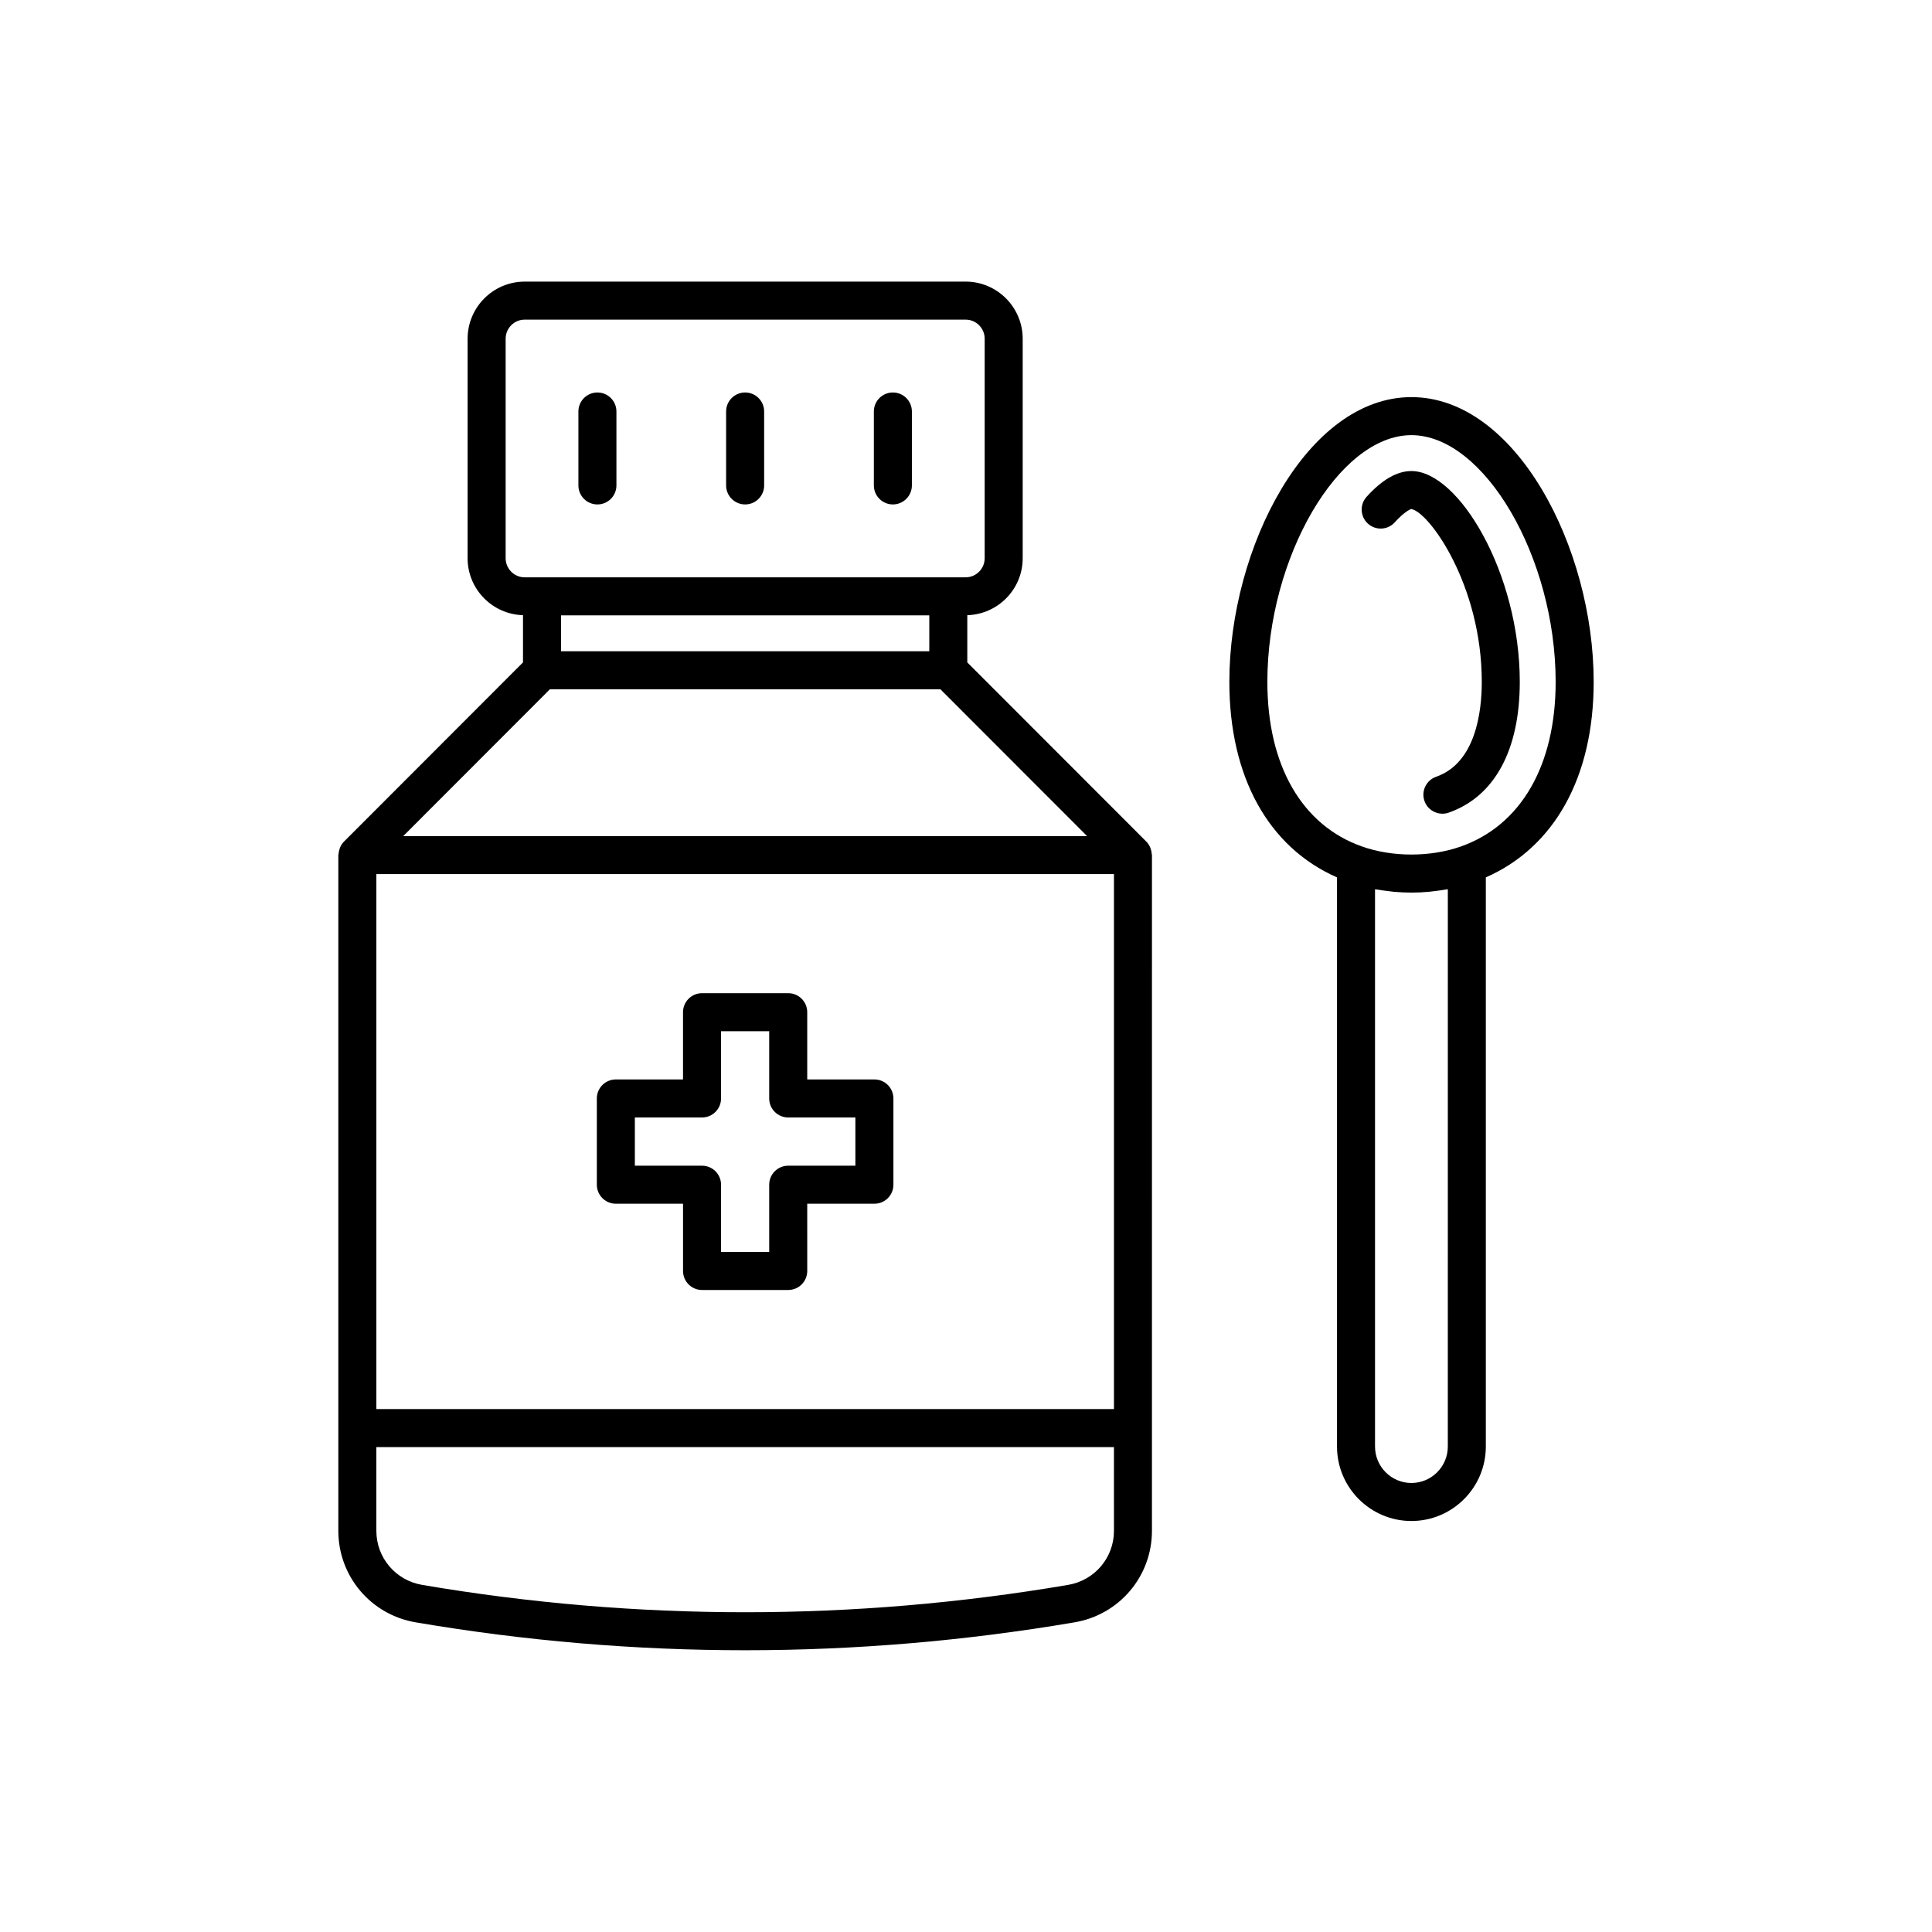
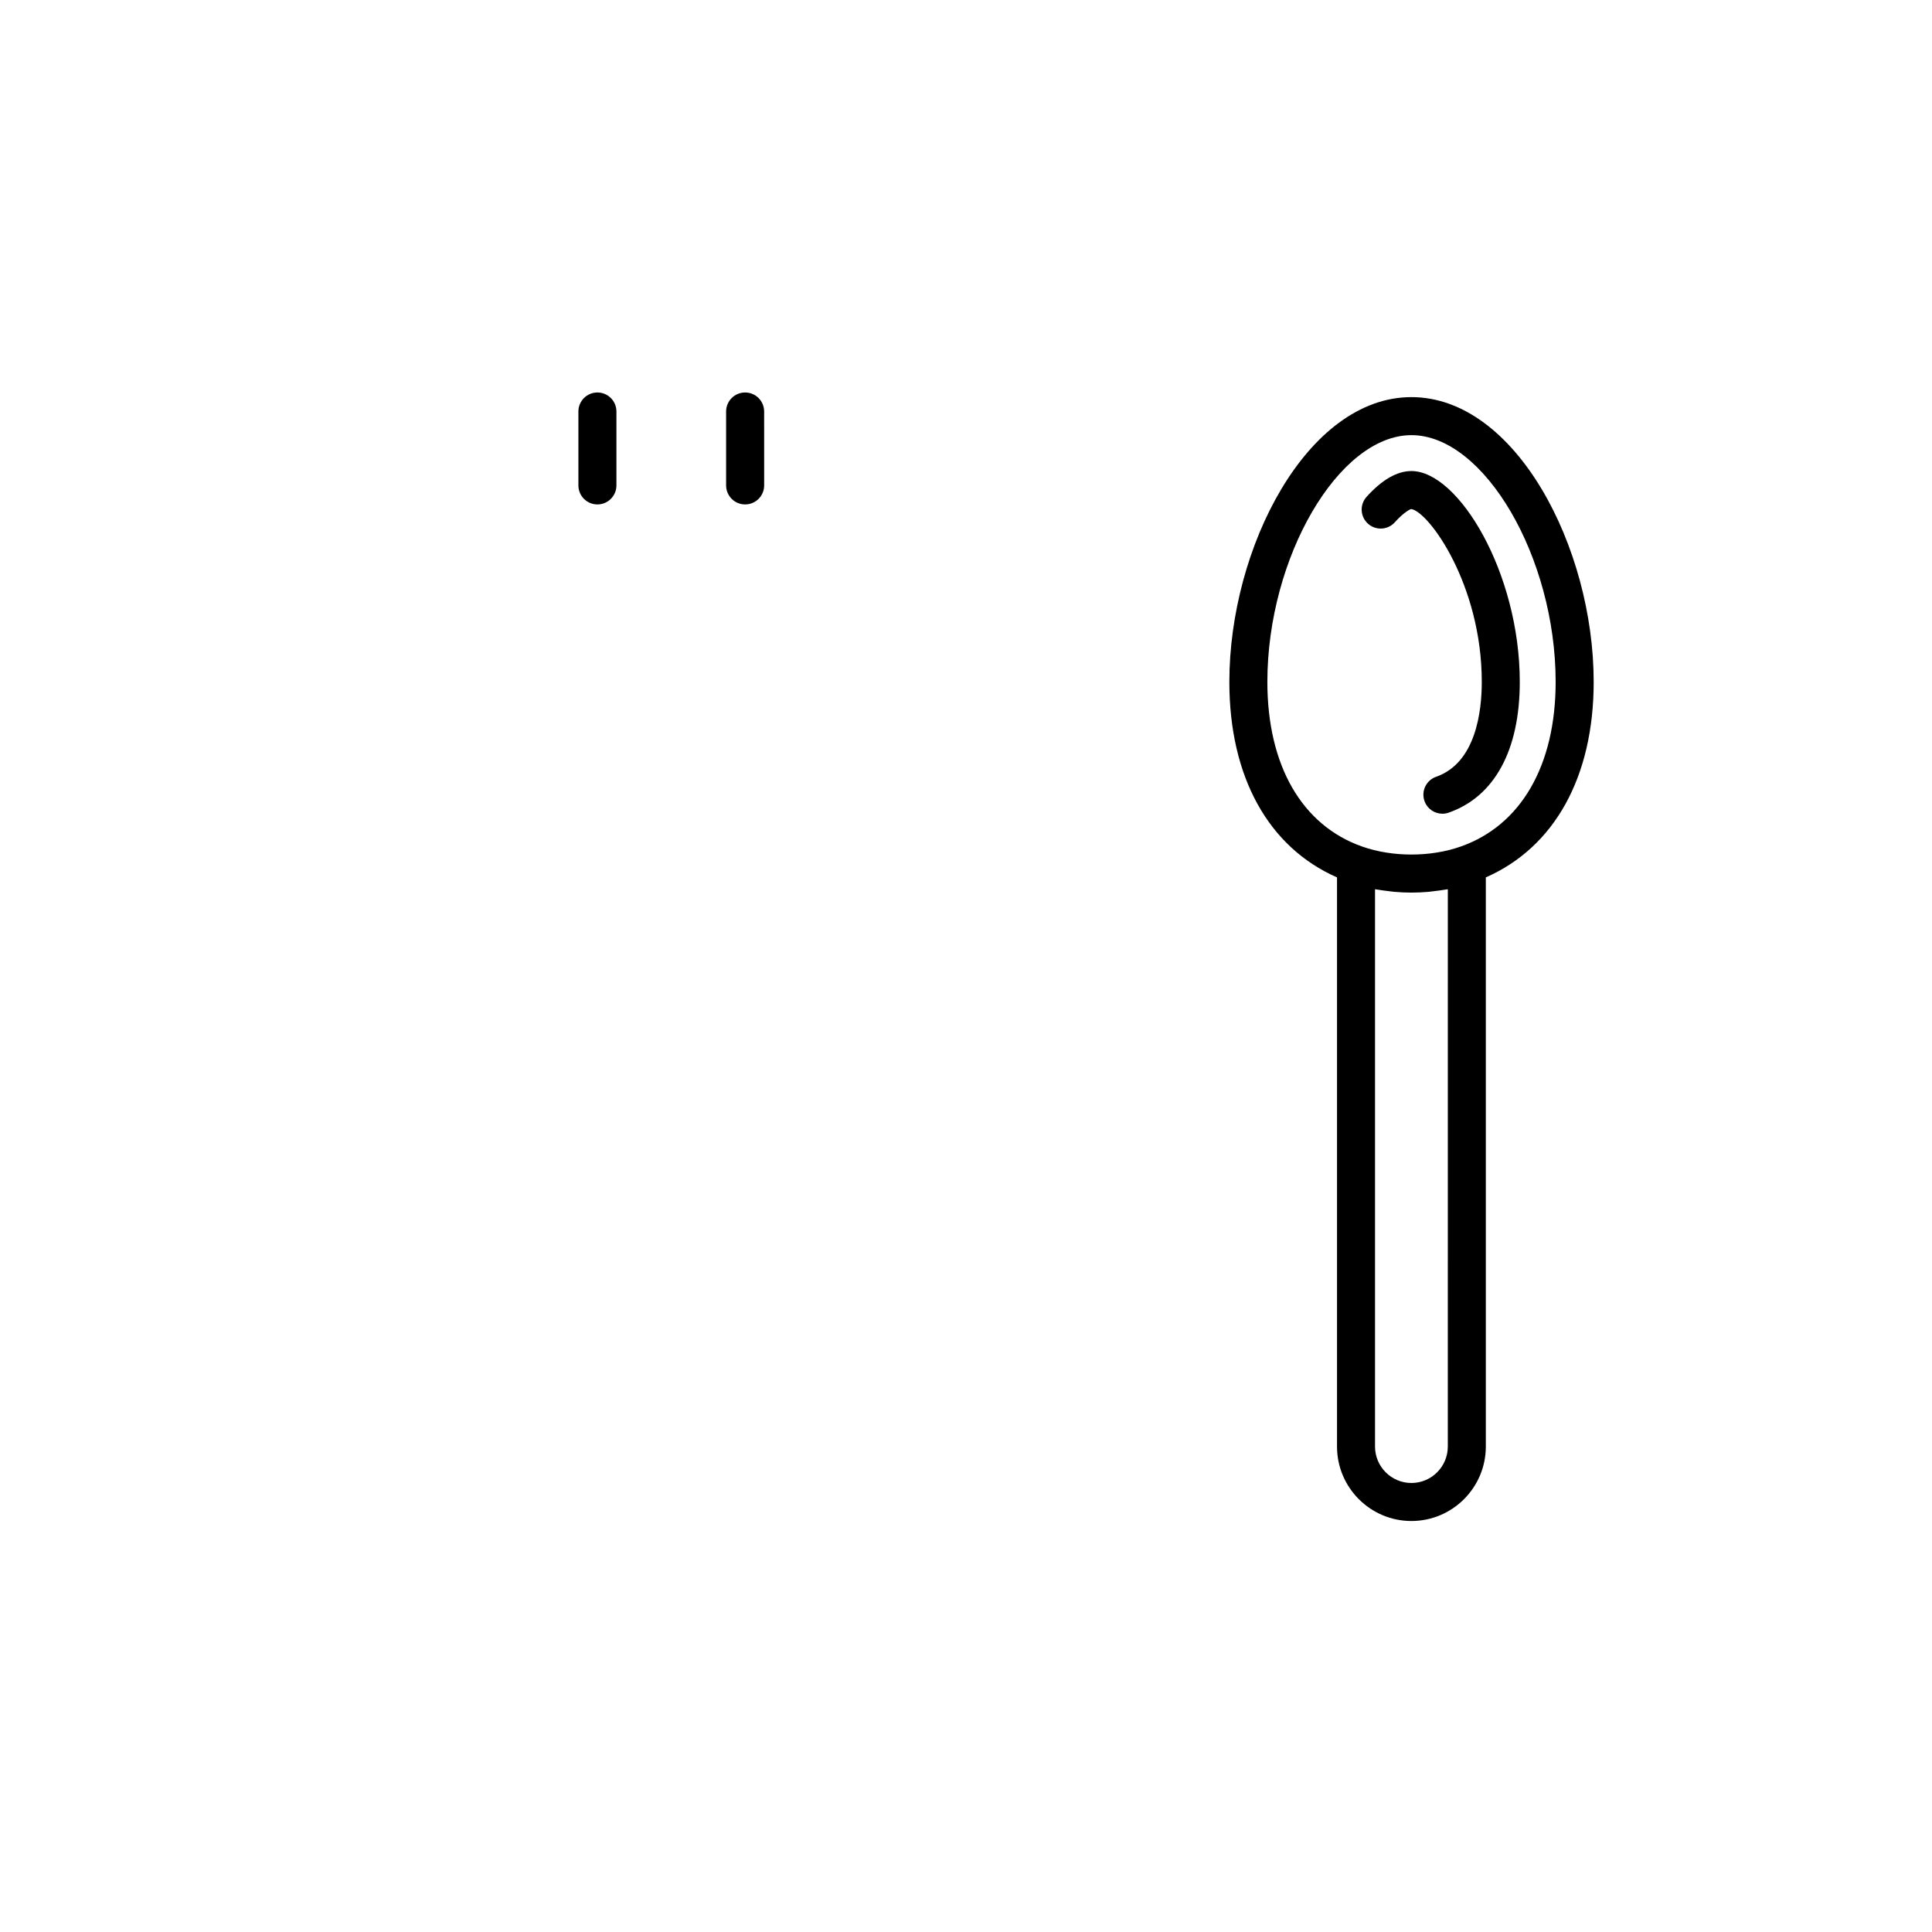
<svg xmlns="http://www.w3.org/2000/svg" fill="#000000" width="800px" height="800px" version="1.1" viewBox="144 144 512 512">
  <g>
-     <path d="m448.95 368.97c-0.055-0.16-0.098-0.32-0.168-0.473-0.242-0.523-0.551-1.023-0.973-1.445l-47.465-47.508v-12.512c8.133-0.246 14.68-6.902 14.68-15.098v-58.168c0-8.348-6.789-15.141-15.133-15.141l-116.84 0.004c-8.344 0-15.133 6.789-15.133 15.141v58.164c0 8.195 6.551 14.855 14.68 15.098v12.512l-47.465 47.508c-0.422 0.426-0.73 0.922-0.973 1.445-0.07 0.152-0.113 0.312-0.168 0.473-0.152 0.434-0.238 0.875-0.27 1.332-0.008 0.109-0.062 0.199-0.062 0.309v179.07c0 12.078 8.668 22.289 20.586 24.27 28.941 4.922 58.082 7.379 87.227 7.379 29.137 0 58.273-2.461 87.199-7.379 11.938-1.984 20.605-12.191 20.605-24.27v-27.23l0.004-151.84c0-0.109-0.055-0.203-0.062-0.309-0.027-0.461-0.117-0.902-0.27-1.336zm-170.95-77.039v-58.164c0-2.789 2.269-5.062 5.055-5.062h116.84c2.789 0 5.055 2.273 5.055 5.062v58.164c0 2.793-2.269 5.066-5.055 5.066h-4.59l-107.66 0.004h-4.59c-2.785 0-5.055-2.273-5.055-5.07zm112.27 15.145v9.516h-97.59v-9.516zm-100.54 19.594h103.49l38.871 38.906h-181.23zm149.48 223.02c0 7.129-5.125 13.156-12.199 14.332-56.758 9.652-114.31 9.652-171.09 0-7.059-1.176-12.184-7.203-12.184-14.332v-22.195h195.47zm0-32.273h-195.47v-141.77h195.47z" />
-     <path d="m307.21 463h17.801v17.82c0 2.785 2.254 5.039 5.039 5.039h22.84c2.781 0 5.039-2.254 5.039-5.039l-0.004-17.82h17.801c2.781 0 5.039-2.254 5.039-5.039v-22.859c0-2.785-2.254-5.039-5.039-5.039h-17.801v-17.82c0-2.785-2.254-5.039-5.039-5.039h-22.84c-2.781 0-5.039 2.254-5.039 5.039v17.82h-17.801c-2.781 0-5.039 2.254-5.039 5.039v22.859c0.004 2.785 2.258 5.039 5.043 5.039zm5.035-22.859h17.801c2.781 0 5.039-2.254 5.039-5.039v-17.82h12.762v17.82c0 2.785 2.254 5.039 5.039 5.039h17.801v12.781h-17.801c-2.781 0-5.039 2.254-5.039 5.039v17.82h-12.762v-17.82c0-2.785-2.254-5.039-5.039-5.039h-17.801z" />
    <path d="m302.32 277.68c2.781 0 5.039-2.254 5.039-5.039v-19.59c0-2.785-2.254-5.039-5.039-5.039-2.781 0-5.039 2.254-5.039 5.039v19.59c0 2.785 2.258 5.039 5.039 5.039z" />
    <path d="m341.47 277.68c2.781 0 5.039-2.254 5.039-5.039l-0.004-19.59c0-2.785-2.254-5.039-5.039-5.039-2.781 0-5.039 2.254-5.039 5.039v19.59c0.004 2.785 2.258 5.039 5.043 5.039z" />
-     <path d="m380.62 277.68c2.781 0 5.039-2.254 5.039-5.039v-19.59c0-2.785-2.254-5.039-5.039-5.039-2.781 0-5.039 2.254-5.039 5.039v19.59c0.004 2.785 2.258 5.039 5.039 5.039z" />
    <path d="m518.04 249.24c-27.617 0-48.25 39.848-48.25 75.473 0 25.16 10.352 43.812 28.531 51.805v150.83c0 10.883 8.848 19.734 19.719 19.734 10.875 0 19.719-8.852 19.719-19.734v-150.83c18.215-8.004 28.582-26.652 28.582-51.805 0-35.625-20.656-75.473-48.301-75.473zm9.645 278.11c0 5.324-4.324 9.656-9.645 9.656-5.32 0-9.645-4.336-9.645-9.656v-147.69c0.188 0.035 0.383 0.047 0.57 0.078 0.992 0.176 2.004 0.305 3.023 0.422 0.484 0.055 0.957 0.133 1.445 0.176 1.516 0.133 3.047 0.211 4.609 0.211 1.559 0 3.094-0.078 4.609-0.211 0.488-0.043 0.961-0.121 1.449-0.176 1.016-0.117 2.023-0.246 3.016-0.422 0.188-0.035 0.387-0.043 0.574-0.078zm3.363-158.99c-3.988 1.402-8.496 2.102-13.008 2.102-2.254 0-4.512-0.176-6.699-0.527-2.191-0.348-4.316-0.875-6.309-1.578-0.004 0-0.012-0.004-0.016-0.004-15.984-5.602-25.152-21.504-25.152-43.637 0-33.004 18.906-65.398 38.176-65.398 19.293 0 38.223 32.395 38.223 65.398 0 22.129-9.188 38.035-25.215 43.645z" />
    <path d="m518.04 268.83c-3.805 0-7.801 2.301-11.887 6.84-1.863 2.066-1.695 5.254 0.375 7.113 2.066 1.863 5.258 1.699 7.113-0.375 2.43-2.699 4.051-3.445 4.332-3.508 4.668 0.66 18.715 20.07 18.715 45.809 0 7.809-1.57 21.457-12.098 25.145-2.625 0.914-4.012 3.793-3.09 6.414 0.727 2.078 2.676 3.375 4.754 3.375 0.555 0 1.113-0.09 1.664-0.285 12.148-4.25 18.84-16.562 18.84-34.652 0.004-28.777-16.176-55.875-28.719-55.875z" />
  </g>
</svg>